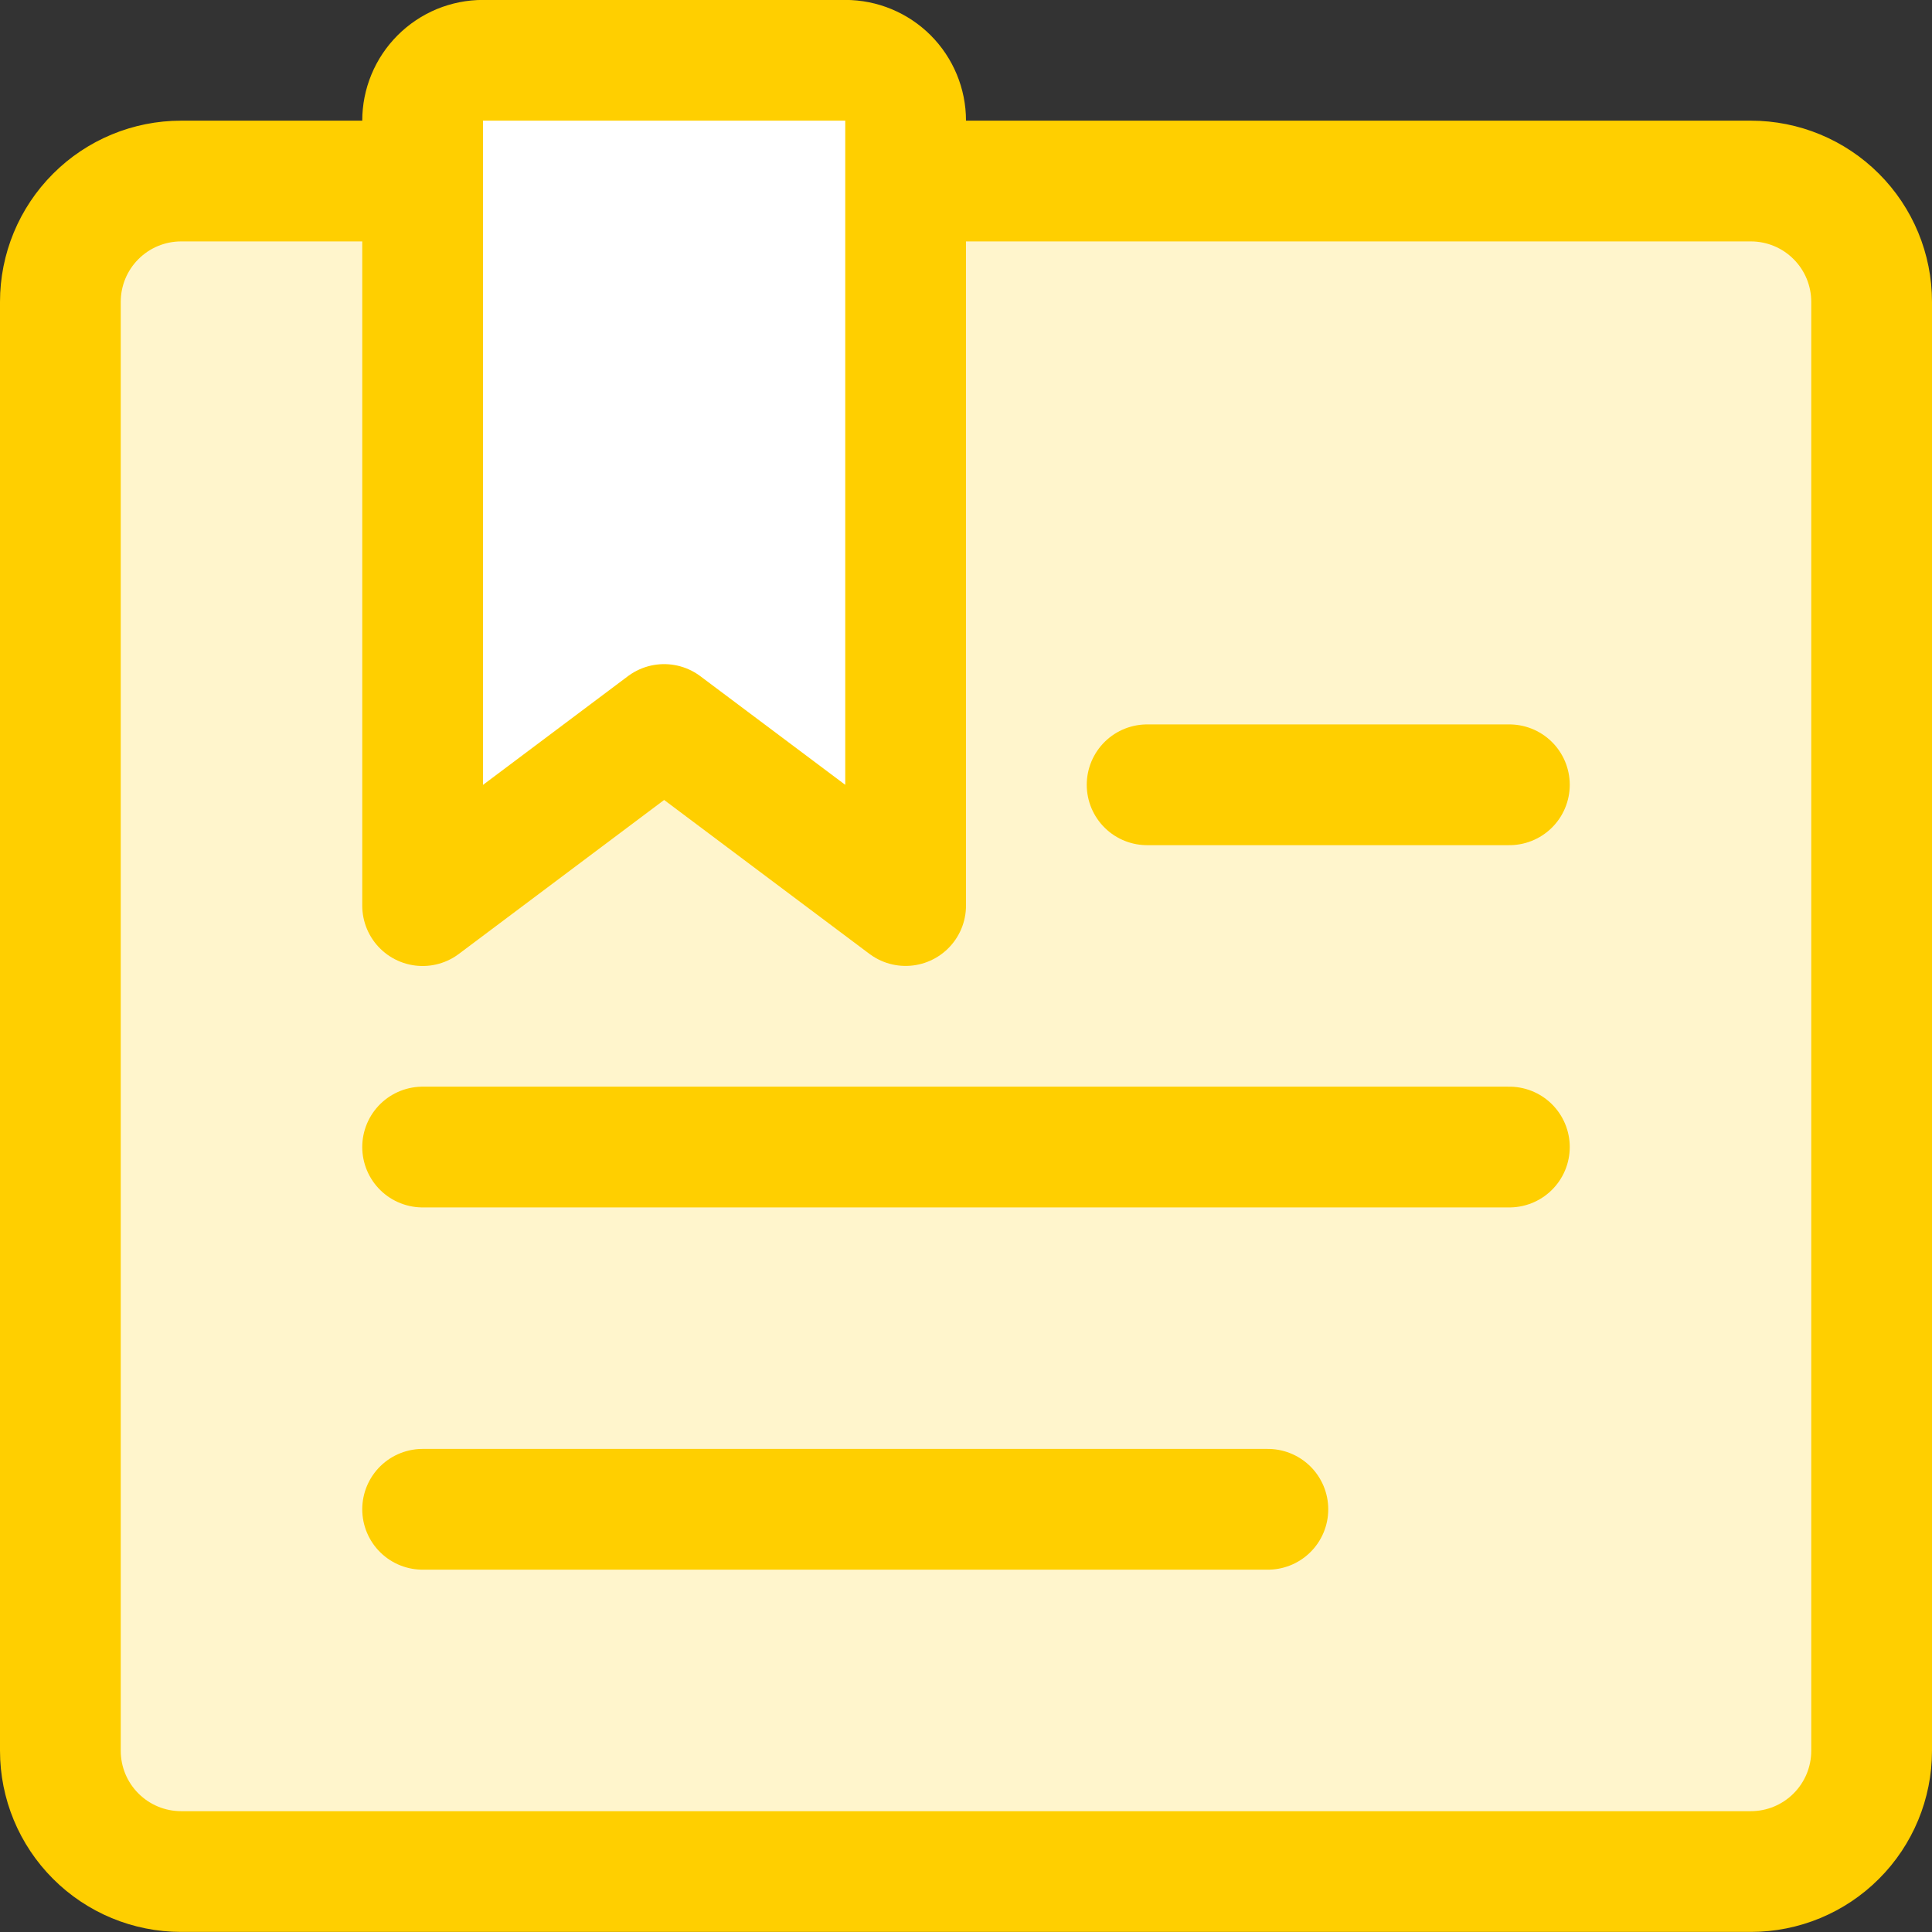
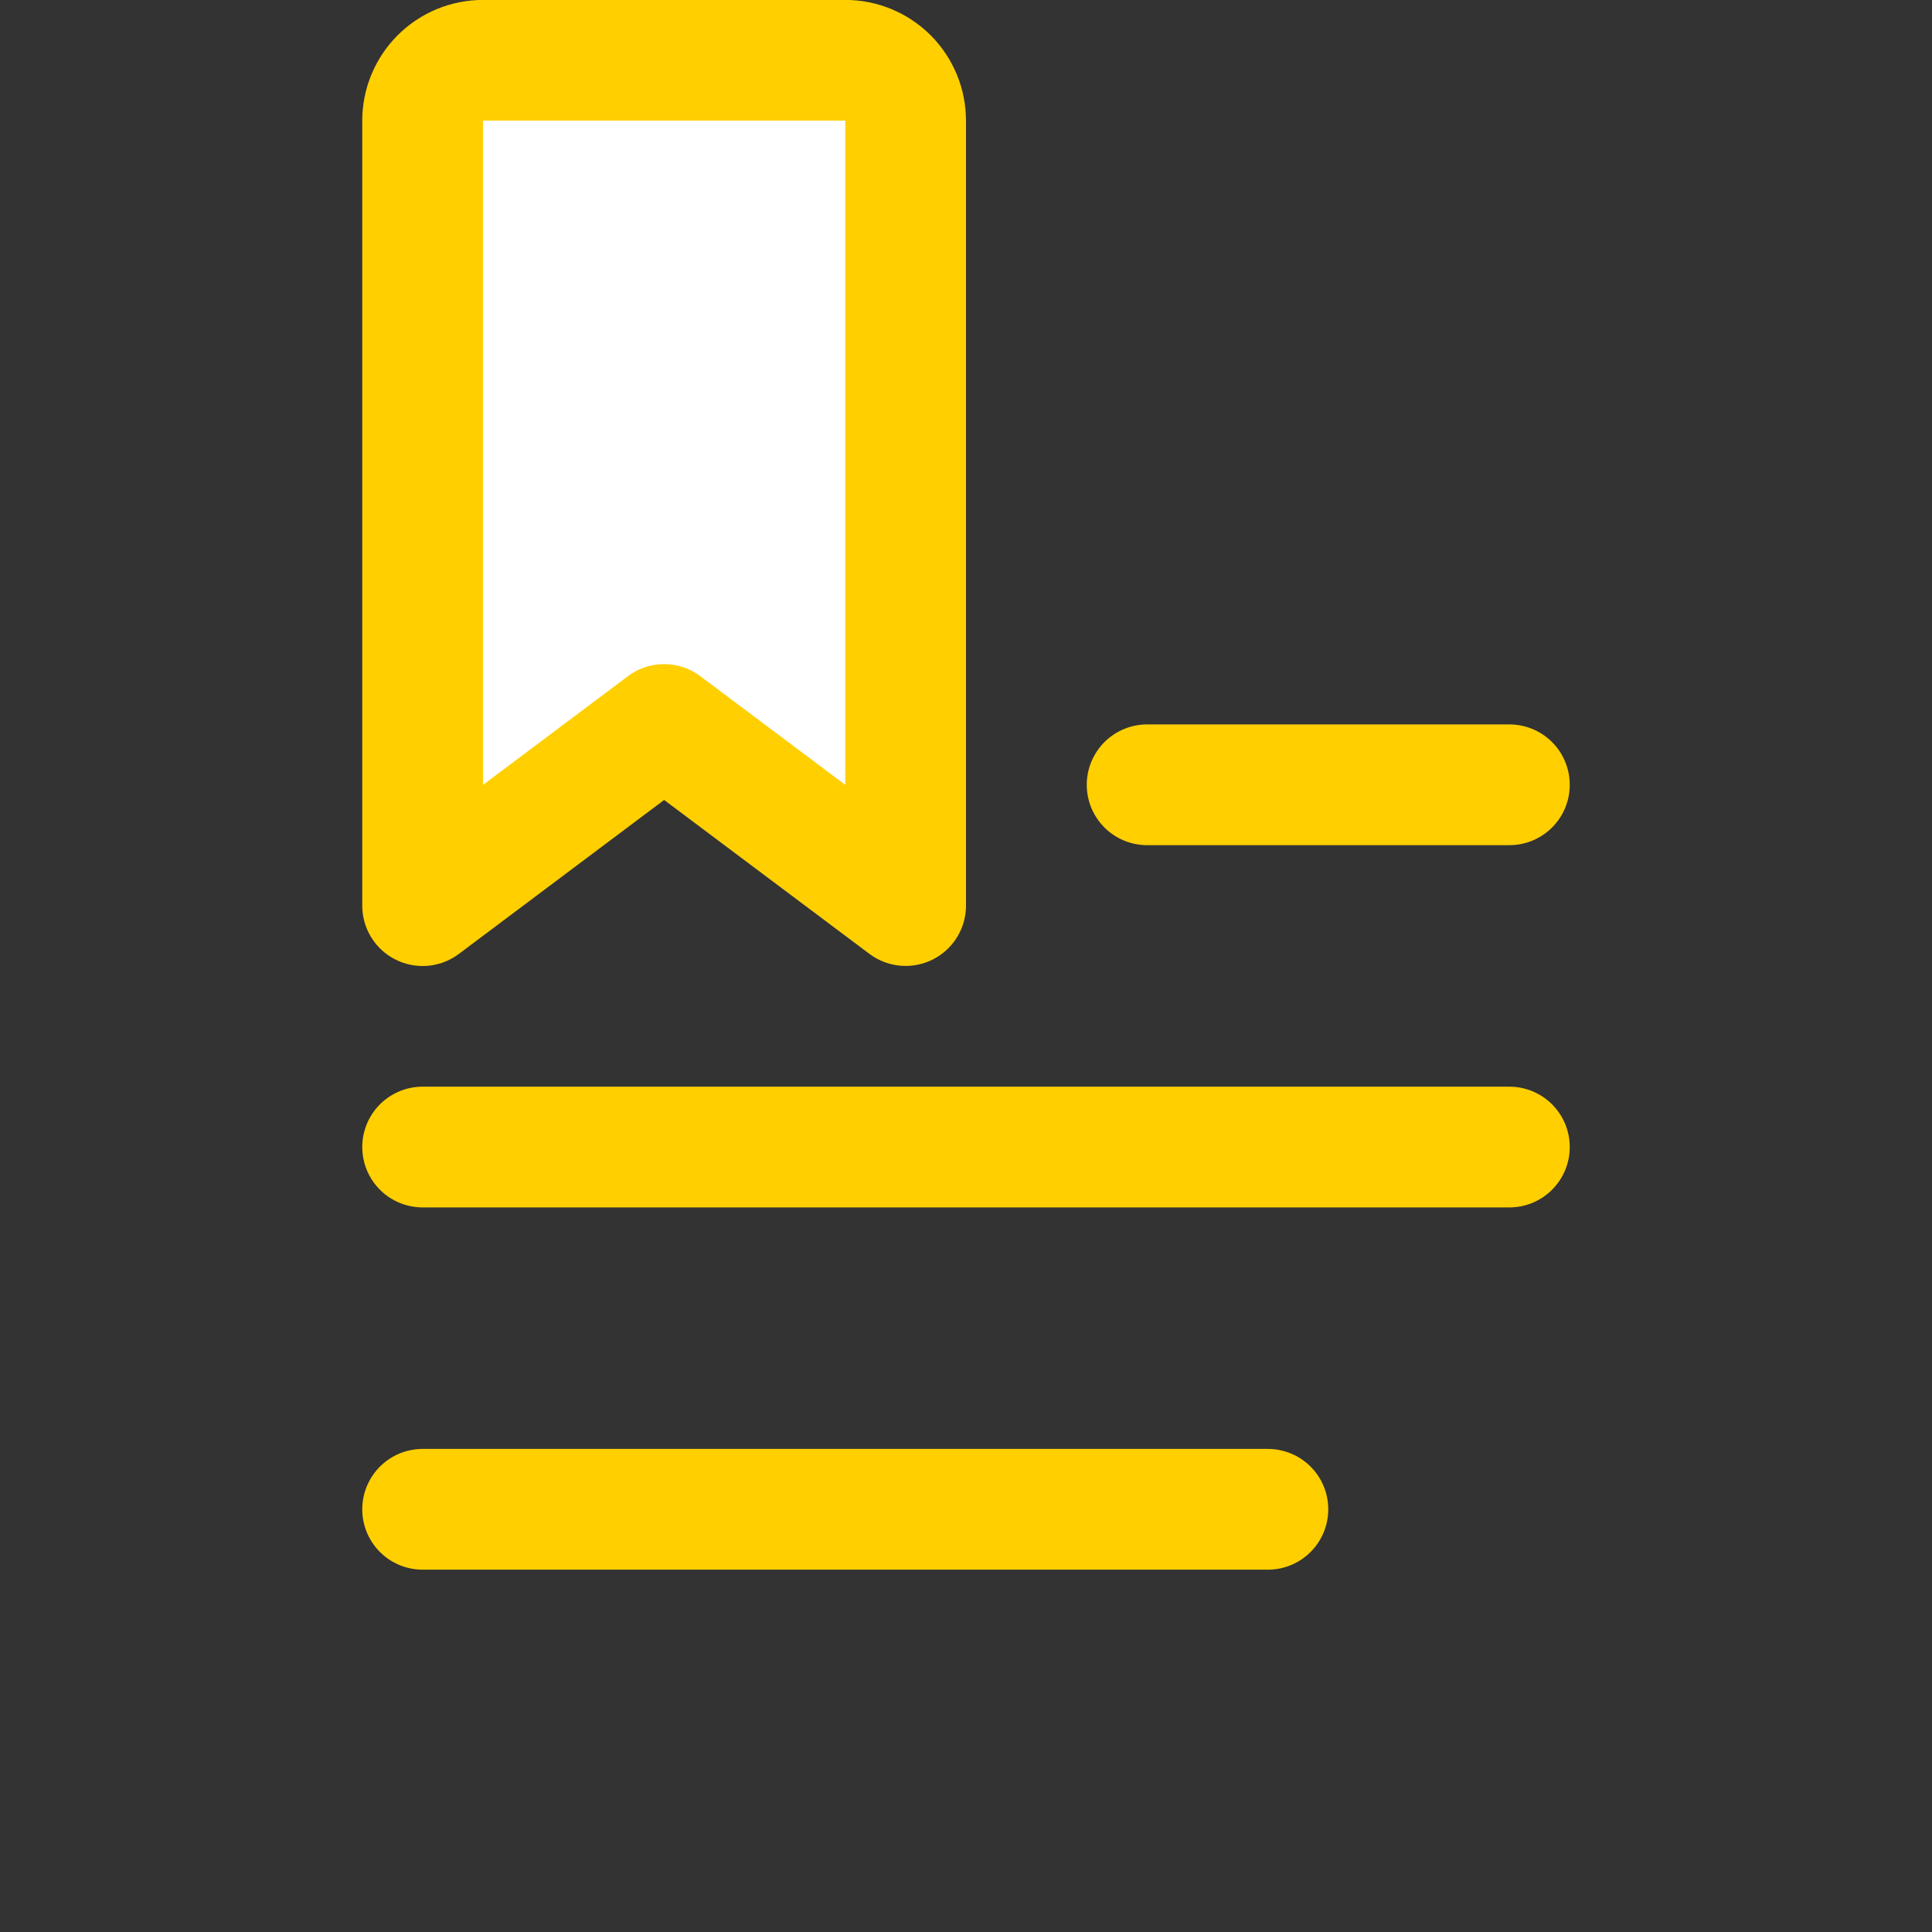
<svg xmlns="http://www.w3.org/2000/svg" width="48" height="48" viewBox="0 0 48 48" fill="none">
  <rect x="0" y="0" width="48" height="48" fill="#333333" stroke="none" />
  <g clip-path="url(#clip0_81_20081)">
-     <path d="M10.5 4.498H4.5C3.704 4.498 2.941 4.814 2.379 5.377C1.816 5.939 1.5 6.702 1.5 7.498V43.498C1.5 44.294 1.816 45.057 2.379 45.619C2.941 46.182 3.704 46.498 4.5 46.498H43.5C44.296 46.498 45.059 46.182 45.621 45.619C46.184 45.057 46.5 44.294 46.5 43.498V7.498C46.5 6.702 46.184 5.939 45.621 5.377C45.059 4.814 44.296 4.498 43.5 4.498H22.5" fill="#FFF5CC" />
-     <path d="M10.5 4.498H4.5C3.704 4.498 2.941 4.814 2.379 5.377C1.816 5.939 1.5 6.702 1.5 7.498V43.498C1.5 44.294 1.816 45.057 2.379 45.619C2.941 46.182 3.704 46.498 4.5 46.498H43.5C44.296 46.498 45.059 46.182 45.621 45.619C46.184 45.057 46.5 44.294 46.5 43.498V7.498C46.5 6.702 46.184 5.939 45.621 5.377C45.059 4.814 44.296 4.498 43.5 4.498H22.5" stroke="#FFCF00" stroke-width="3" stroke-linecap="round" stroke-linejoin="round" />
    <path d="M22.5 22.498L16.5 18L10.5 22.5V3C10.5 2.803 10.538 2.608 10.614 2.425C10.689 2.243 10.799 2.078 10.939 1.938C11.078 1.799 11.243 1.688 11.425 1.612C11.608 1.537 11.803 1.498 12 1.498H21C21.398 1.498 21.779 1.656 22.061 1.937C22.342 2.219 22.5 2.6 22.5 2.998V22.498Z" fill="white" stroke="#FFCF00" stroke-width="3" stroke-linecap="round" stroke-linejoin="round" />
    <path d="M10.5 37.498H31.5" stroke="#FFCF00" stroke-width="3" stroke-linecap="round" stroke-linejoin="round" />
    <path d="M10.5 28.498H37.5" stroke="#FFCF00" stroke-width="3" stroke-linecap="round" stroke-linejoin="round" />
    <path d="M37.5 19.498H28.5" stroke="#FFCF00" stroke-width="3" stroke-linecap="round" stroke-linejoin="round" />
  </g>
  <defs>
    <clipPath id="clip0_81_20081">
      <rect width="48" height="48" fill="white" />
    </clipPath>
  </defs>
</svg>